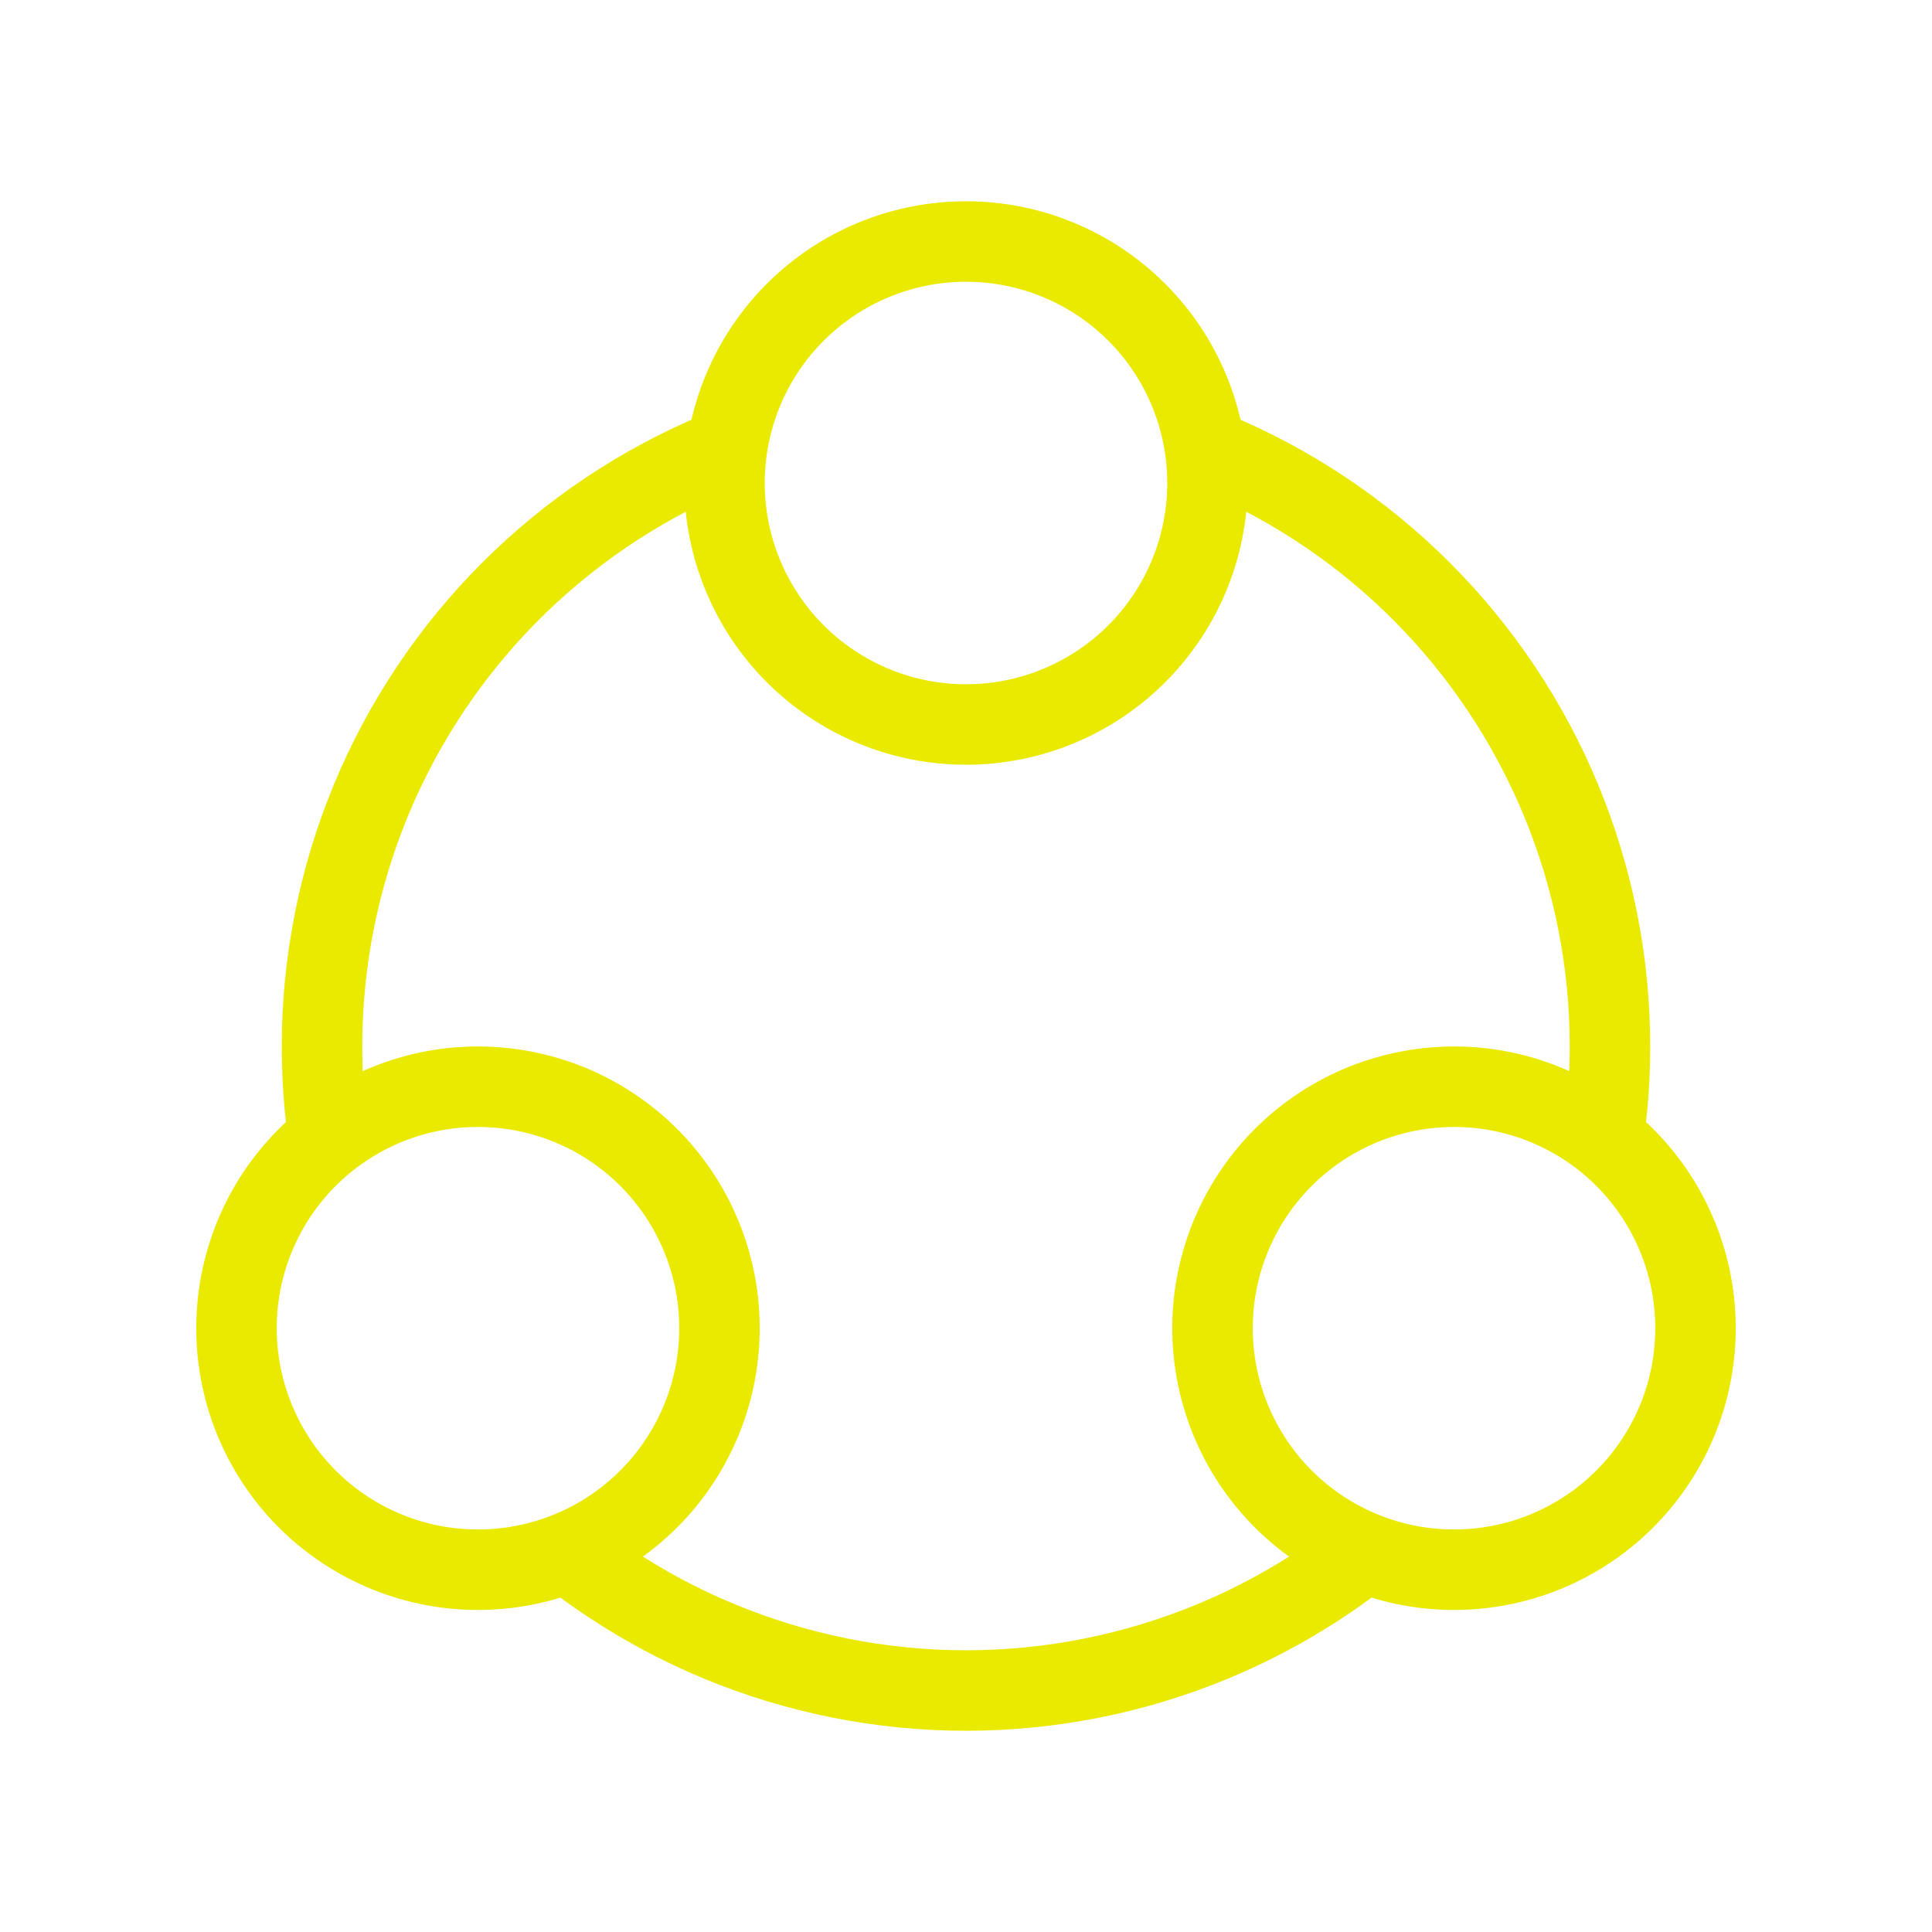
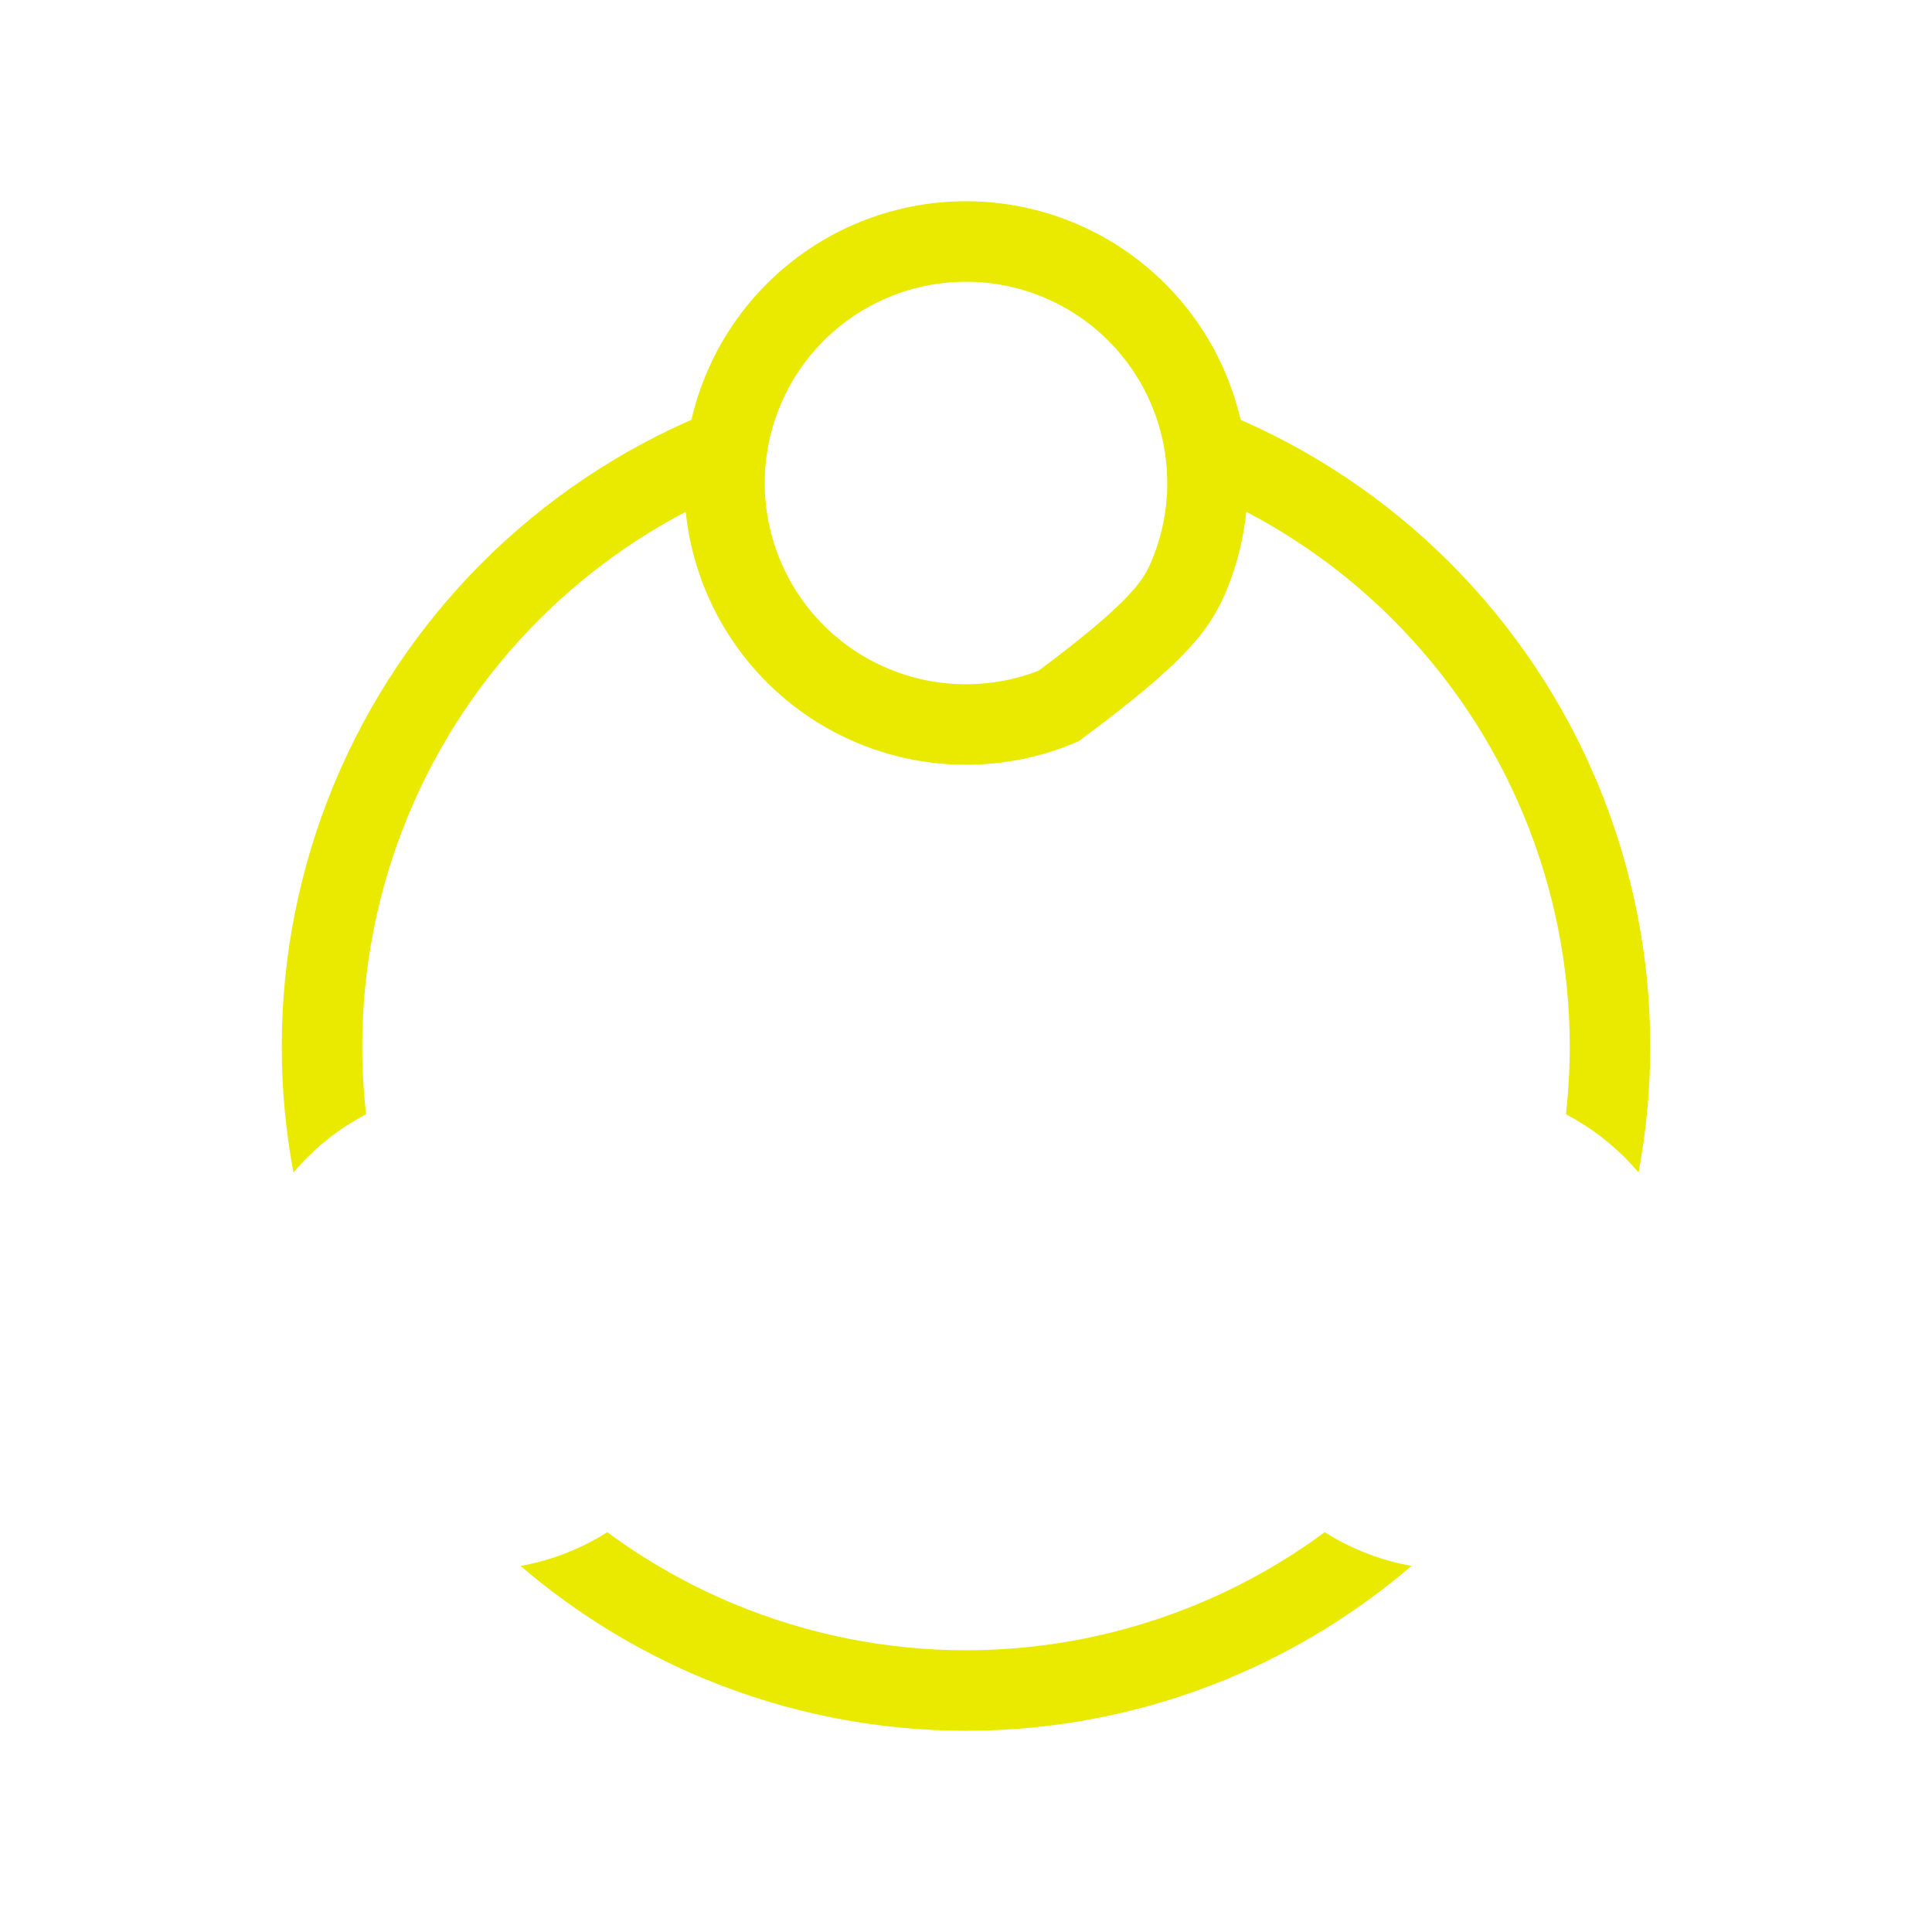
<svg xmlns="http://www.w3.org/2000/svg" width="44" height="44" viewBox="0 0 44 44" fill="none">
-   <path d="M16.5 11C16.5 11.722 16.642 12.438 16.919 13.105C17.195 13.772 17.6 14.378 18.111 14.889C18.622 15.4 19.228 15.805 19.895 16.081C20.562 16.358 21.278 16.5 22 16.5C22.722 16.5 23.438 16.358 24.105 16.081C24.772 15.805 25.378 15.4 25.889 14.889C26.4 14.378 26.805 13.772 27.081 13.105C27.358 12.438 27.5 11.722 27.5 11C27.5 10.278 27.358 9.563 27.081 8.895C26.805 8.228 26.4 7.622 25.889 7.111C25.378 6.6 24.772 6.195 24.105 5.919C23.438 5.642 22.722 5.5 22 5.5C21.278 5.5 20.562 5.642 19.895 5.919C19.228 6.195 18.622 6.6 18.111 7.111C17.6 7.622 17.195 8.228 16.919 8.895C16.642 9.563 16.5 10.278 16.5 11L16.5 11Z" stroke="#EAEA00" stroke-width="1.833" />
-   <path d="M8.136 25.486C7.51 25.847 6.962 26.328 6.522 26.901C6.083 27.474 5.76 28.128 5.573 28.826C5.386 29.523 5.339 30.251 5.433 30.967C5.527 31.683 5.762 32.374 6.123 32.999C6.484 33.625 6.965 34.173 7.538 34.613C8.111 35.052 8.765 35.375 9.462 35.562C10.16 35.749 10.888 35.796 11.604 35.702C12.32 35.608 13.01 35.373 13.636 35.012C14.261 34.651 14.809 34.17 15.249 33.597C15.689 33.024 16.011 32.37 16.198 31.673C16.385 30.975 16.433 30.247 16.339 29.531C16.244 28.815 16.01 28.125 15.649 27.499C15.288 26.874 14.807 26.325 14.234 25.886C13.661 25.446 13.007 25.123 12.309 24.937C11.612 24.75 10.884 24.702 10.168 24.796C9.452 24.89 8.761 25.125 8.136 25.486L8.136 25.486Z" stroke="#EAEA00" stroke-width="1.833" />
-   <path d="M35.864 25.486C36.49 25.847 37.038 26.328 37.478 26.901C37.917 27.474 38.24 28.128 38.427 28.826C38.614 29.523 38.661 30.251 38.567 30.967C38.473 31.683 38.239 32.374 37.877 32.999C37.516 33.625 37.035 34.173 36.462 34.613C35.889 35.052 35.235 35.375 34.538 35.562C33.84 35.749 33.112 35.796 32.396 35.702C31.68 35.608 30.99 35.373 30.364 35.012C29.739 34.651 29.191 34.17 28.751 33.597C28.311 33.024 27.989 32.37 27.802 31.673C27.615 30.975 27.567 30.247 27.661 29.531C27.756 28.815 27.99 28.125 28.351 27.499C28.712 26.874 29.193 26.325 29.766 25.886C30.339 25.446 30.993 25.123 31.691 24.937C32.388 24.75 33.116 24.702 33.832 24.796C34.548 24.89 35.239 25.125 35.864 25.486L35.864 25.486Z" stroke="#EAEA00" stroke-width="1.833" />
+   <path d="M16.5 11C16.5 11.722 16.642 12.438 16.919 13.105C17.195 13.772 17.6 14.378 18.111 14.889C18.622 15.4 19.228 15.805 19.895 16.081C20.562 16.358 21.278 16.5 22 16.5C22.722 16.5 23.438 16.358 24.105 16.081C26.4 14.378 26.805 13.772 27.081 13.105C27.358 12.438 27.5 11.722 27.5 11C27.5 10.278 27.358 9.563 27.081 8.895C26.805 8.228 26.4 7.622 25.889 7.111C25.378 6.6 24.772 6.195 24.105 5.919C23.438 5.642 22.722 5.5 22 5.5C21.278 5.5 20.562 5.642 19.895 5.919C19.228 6.195 18.622 6.6 18.111 7.111C17.6 7.622 17.195 8.228 16.919 8.895C16.642 9.563 16.5 10.278 16.5 11L16.5 11Z" stroke="#EAEA00" stroke-width="1.833" />
  <path fill-rule="evenodd" clip-rule="evenodd" d="M16.505 11.23C16.501 11.153 16.5 11.077 16.5 11.001C16.5 10.364 16.61 9.732 16.826 9.134C16.56 9.228 16.297 9.329 16.036 9.437C14.146 10.22 12.428 11.368 10.981 12.815C9.534 14.262 8.386 15.98 7.603 17.87C6.82 19.761 6.417 21.787 6.417 23.834C6.417 24.799 6.506 25.759 6.683 26.702C7.093 26.216 7.584 25.805 8.136 25.487C8.202 25.448 8.269 25.412 8.337 25.376C8.279 24.865 8.25 24.35 8.25 23.834C8.25 22.028 8.605 20.24 9.296 18.572C9.987 16.904 11 15.388 12.277 14.111C13.494 12.894 14.928 11.917 16.505 11.23ZM27.495 11.23C29.071 11.917 30.506 12.894 31.723 14.111C32.999 15.388 34.012 16.904 34.703 18.572C35.394 20.24 35.75 22.028 35.75 23.834C35.75 24.35 35.721 24.865 35.663 25.376C35.731 25.412 35.797 25.448 35.864 25.487C36.415 25.805 36.907 26.217 37.317 26.702C37.494 25.759 37.583 24.799 37.583 23.834C37.583 21.787 37.18 19.761 36.397 17.87C35.614 15.98 34.466 14.262 33.019 12.815C31.572 11.368 29.854 10.22 27.963 9.437C27.703 9.329 27.439 9.228 27.174 9.134C27.389 9.732 27.5 10.364 27.5 11.001C27.5 11.077 27.498 11.153 27.495 11.23ZM32.144 35.663C31.518 35.551 30.916 35.331 30.364 35.013C30.298 34.975 30.233 34.935 30.168 34.895C29.272 35.557 28.296 36.109 27.262 36.537C25.593 37.228 23.805 37.584 22 37.584C20.194 37.584 18.406 37.228 16.738 36.537C15.704 36.109 14.728 35.557 13.831 34.895C13.767 34.935 13.702 34.975 13.636 35.013C13.084 35.331 12.482 35.551 11.856 35.663C13.103 36.733 14.514 37.6 16.036 38.231C17.927 39.014 19.953 39.417 22 39.417C24.046 39.417 26.073 39.014 27.963 38.231C29.486 37.6 30.896 36.733 32.144 35.663Z" fill="#EAEA00" />
</svg>